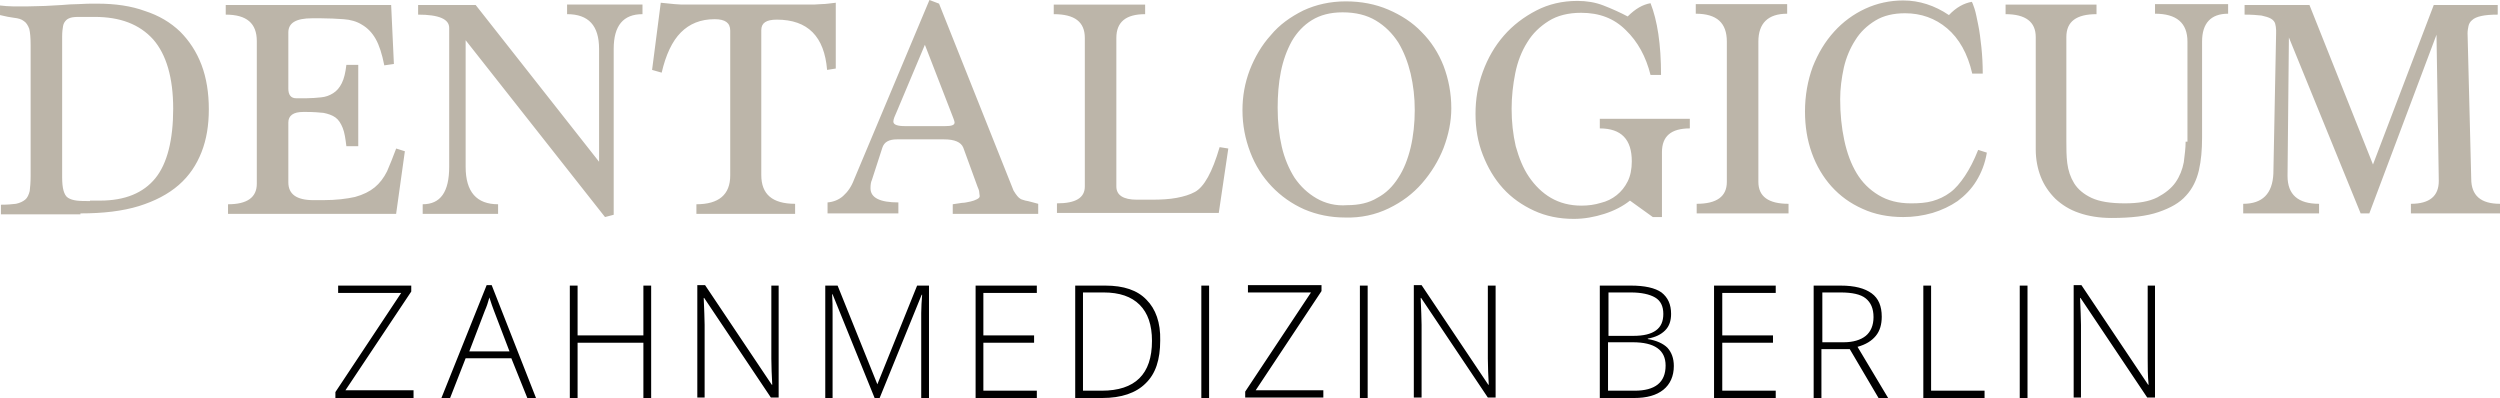
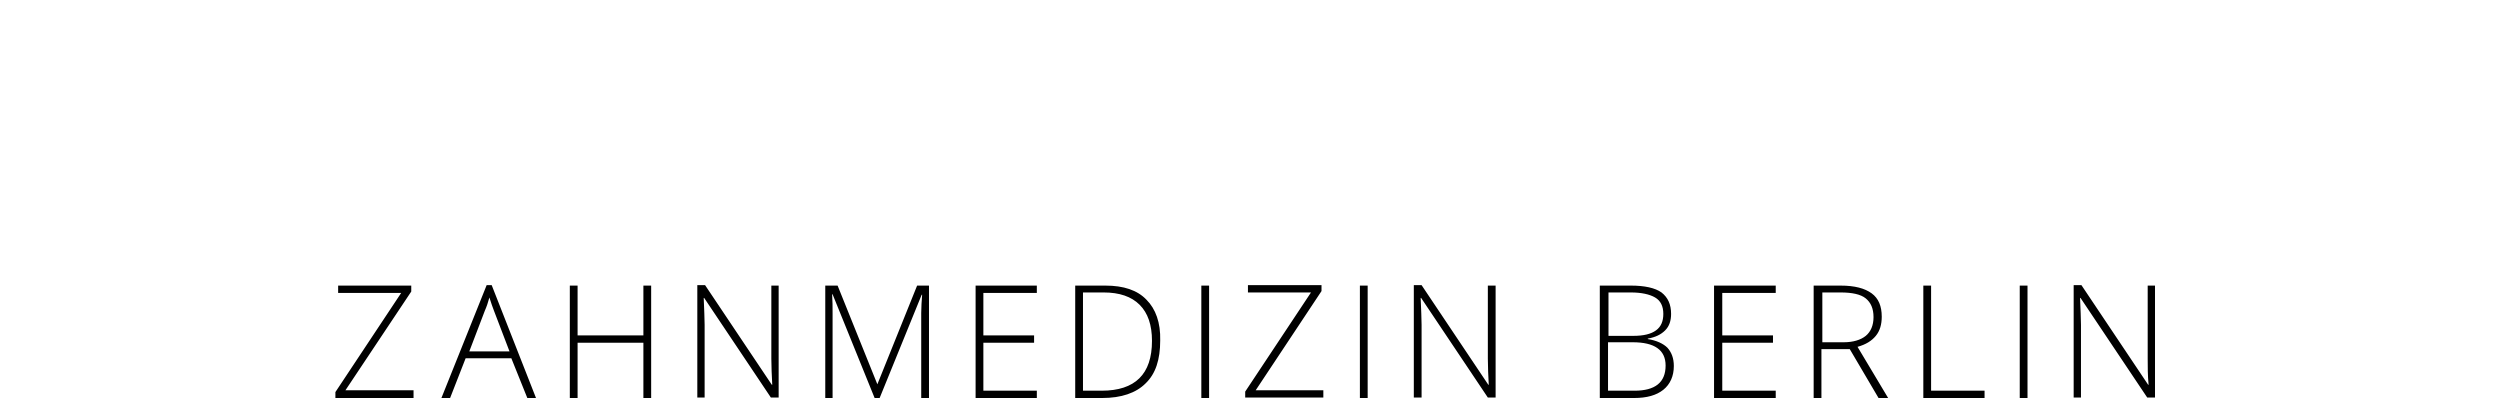
<svg xmlns="http://www.w3.org/2000/svg" viewBox="0 0 547.1 87.1">
-   <path d="m17.6 46.7c5 0 9.2-.5 12.8-1.6 3.5-1.1 6.4-2.6 8.7-4.6s3.9-4.4 5-7.2 1.6-5.9 1.6-9.4-.5-6.8-1.6-9.7-2.7-5.3-4.7-7.3c-2.1-2-4.6-3.5-7.7-4.5-3-1.1-6.5-1.6-10.4-1.6-1.5 0-2.8 0-4.1.1-1.3 0-2.5.1-3.7.2s-2.4.1-3.6.2c-1.2 0-2.5.1-3.9.1h-3.1c-1 0-2-.1-2.9-.2v2.1c1.2.3 2.3.5 3.1.6.9.1 1.6.3 2.1.7.5.3.9.9 1.2 1.7.2.8.3 2 .3 3.6v28.6c0 1.4-.1 2.5-.2 3.3-.2.8-.5 1.5-1 1.9s-1.1.7-2 .9c-.8.1-1.9.2-3.3.2v2.1h17.4zm2.1-2.7c-1.1 0-2.1 0-2.9-.1s-1.4-.3-1.9-.6-.8-.9-1-1.6-.3-1.7-.3-2.9v-30.8c0-1 .1-1.7.2-2.3s.4-1 .7-1.3.8-.5 1.3-.6c.6-.1 1.2-.1 2.1-.1h2.8c5.6 0 9.8 1.6 12.8 4.9 2.9 3.3 4.4 8.4 4.4 15.2s-1.3 12-3.9 15.2-6.6 4.9-12.1 4.9h-2.2zm67 2.7 1.9-13.6-1.9-.6c-.7 1.9-1.4 3.6-2 5-.7 1.4-1.6 2.6-2.7 3.5s-2.5 1.6-4.3 2.1c-1.8.4-4.1.7-7 .7h-2.1c-3.7 0-5.5-1.3-5.5-3.9v-13.1c0-1.5 1.1-2.3 3.2-2.3h.8c1.5 0 2.7.1 3.7.2 1 .2 1.9.5 2.6 1s1.2 1.3 1.6 2.3.6 2.3.8 4h2.6v-17.8h-2.6c-.2 1.7-.5 3-1 4s-1.1 1.7-1.9 2.2-1.6.8-2.6.9-2.1.2-3.2.2h-2.3c-1.1 0-1.7-.7-1.7-2.1v-12.3c0-2.1 1.7-3.1 5.2-3.1h1.9c1.8 0 3.4.1 5 .2 1.5.1 2.9.5 4 1.2 1.2.7 2.2 1.7 3 3.1s1.4 3.3 1.9 5.8l2.1-.3-.6-12.9h-36.2v2.1c4.6 0 6.8 1.9 6.8 5.8v31.2c0 3-2.1 4.5-6.3 4.5v2.1h36.8zm47.6.3v-36.3c0-5.1 2.1-7.6 6.3-7.6v-2.1h-16.5v2.1c4.7 0 7 2.5 7 7.6v24.7l-27-34.3h-12.6v2.1c4.6 0 6.8 1 6.8 2.9v30.4c0 5.5-1.9 8.2-5.8 8.2v2.1h16.5v-2.1c-4.7 0-7.1-2.7-7.1-8.2v-27.7l30.5 38.7zm39.7-.3v-2.1c-5 0-7.4-2.1-7.4-6.3v-31.7c0-1.6 1.1-2.3 3.4-2.3 6.8 0 10.4 3.7 11 11l1.9-.3v-14.4c-1.1.1-2.1.3-3.1.3-1 .1-2 .1-3 .1h-26.5c-.9 0-1.8 0-2.7-.1s-1.9-.2-3-.3l-1.9 14.7 2.1.6c.9-3.9 2.3-6.9 4.2-8.8s4.3-2.9 7.4-2.9c2.3 0 3.4.8 3.4 2.5v31.7c0 4.2-2.5 6.3-7.4 6.3v2.1h21.6zm53.2 0v-2.1c-1.2-.3-2.1-.6-2.8-.7-.7-.2-1-.3-1.1-.4-.4-.2-.9-.8-1.5-1.8l-16.3-40.9-2.1-.8-16.5 39.3c-.6 1.6-1.4 2.7-2.4 3.6-.9.8-2.1 1.3-3.4 1.4v2.4h15.5v-2.4c-4 0-6.1-1-6.1-3.1 0-.8.1-1.4.3-1.8l2.3-7.1c.4-1.2 1.4-1.8 3.2-1.8h10.3c2.3 0 3.7.6 4.2 1.8l3.1 8.5c.2.5.4.9.4 1.3 0 .3.1.6.1.8 0 .3-.2.5-.6.7s-.9.4-1.4.5c-.6.1-1.2.3-1.9.3-.7.1-1.4.2-2 .3v2.1h18.7zm-19.1-22.2c.5 1.3.8 2 .8 2.3 0 .6-.7.8-2.1.8h-8.7c-1.7 0-2.6-.3-2.6-1 0-.5.3-1.2.8-2.3l6.1-14.5zm58.6 22.2 2.1-14.2-1.9-.3c-1.6 5.5-3.4 8.7-5.4 9.8-1.1.6-2.4 1-4 1.3s-3.4.4-5.5.4h-3.2c-3 0-4.5-1-4.5-2.9v-32.5c0-3.5 2.1-5.2 6.3-5.2v-2.1h-20v2.1c4.6 0 6.8 1.7 6.8 5.2v32.5c0 2.5-2 3.7-6.1 3.7v2.1h35.4zm21.4-3.3c-1.9-1.1-3.5-2.6-4.8-4.5-1.2-1.9-2.2-4.2-2.8-6.8s-.9-5.4-.9-8.5c0-2.7.2-5.4.7-7.9s1.3-4.7 2.4-6.7c1.1-1.9 2.6-3.5 4.4-4.6s4-1.7 6.7-1.7c2.9 0 5.3.6 7.3 1.8s3.6 2.8 4.9 4.8c1.2 2 2.1 4.3 2.7 6.8.6 2.6.9 5.2.9 8s-.3 5.7-.9 8.2-1.5 4.8-2.7 6.6c-1.2 1.9-2.7 3.4-4.6 4.4-1.8 1.1-4 1.6-6.6 1.6-2.5.2-4.8-.4-6.7-1.5zm15.8 2.2c2.9-1.4 5.3-3.2 7.3-5.5s3.6-4.9 4.7-7.7c1.1-2.9 1.7-5.8 1.7-8.7 0-3.3-.6-6.4-1.7-9.3-1.1-2.8-2.7-5.3-4.8-7.4-2-2.1-4.5-3.7-7.3-4.9s-5.9-1.8-9.3-1.8-6.5.7-9.3 2c-2.8 1.4-5.2 3.1-7.1 5.4-2 2.2-3.5 4.8-4.6 7.6-1.1 2.9-1.6 5.8-1.6 8.8 0 3.3.6 6.3 1.7 9.2s2.7 5.4 4.7 7.5 4.4 3.8 7.1 5c2.8 1.2 5.8 1.8 9 1.8 3.4.1 6.6-.6 9.5-2zm59.8 1.9v-14.2c0-3.5 2-5.2 6.1-5.2v-2.1h-19.7v2.1c4.7 0 7 2.4 7 7.2 0 1.7-.3 3.2-.9 4.4s-1.4 2.2-2.4 3-2.2 1.4-3.5 1.7c-1.3.4-2.7.6-4.2.6-2.6 0-4.8-.6-6.7-1.7s-3.5-2.7-4.8-4.6-2.2-4.2-2.9-6.7c-.6-2.6-.9-5.3-.9-8.2 0-2.7.3-5.3.8-7.8s1.4-4.8 2.6-6.7c1.2-2 2.8-3.5 4.7-4.7s4.3-1.8 7.1-1.8c4 0 7.2 1.2 9.8 3.8 2.6 2.5 4.4 5.8 5.4 9.8h2.3c0-6.7-.8-11.9-2.3-15.7-1.7.3-3.3 1.2-5 2.9-1.7-.9-3.5-1.7-5.3-2.4s-3.7-1-5.7-1c-3.3 0-6.3.7-9 2.1s-5.1 3.2-7.1 5.5-3.5 4.9-4.6 7.9-1.6 6-1.6 9.2.5 6.2 1.6 9 2.5 5.2 4.4 7.3 4.2 3.7 6.8 4.9 5.5 1.8 8.7 1.8c2.3 0 4.5-.4 6.7-1.1s4.1-1.7 5.6-2.9l5 3.6zm27.7-.8v-2.1c-4.4 0-6.6-1.6-6.6-4.8v-30.7c0-4 2.1-6.1 6.3-6.1v-2.1h-20v2.1c4.6 0 6.8 2 6.8 6.1v30.7c0 3.2-2.2 4.8-6.6 4.8v2.1zm41.5-13.9c-.9 2.3-1.9 4.2-2.9 5.7s-2.1 2.8-3.2 3.6c-1.2.9-2.5 1.5-3.9 1.9s-3 .5-4.7.5c-2.8 0-5.1-.6-7.1-1.8s-3.6-2.8-4.8-4.8-2.1-4.4-2.7-7.2-.9-5.8-.9-9c0-2.3.3-4.6.8-6.9.5-2.2 1.4-4.3 2.5-6 1.1-1.8 2.6-3.2 4.4-4.3s4-1.6 6.5-1.6c3.5 0 6.6 1.1 9.2 3.3s4.5 5.5 5.5 9.9h2.3c0-2-.1-3.9-.3-5.8-.2-1.8-.4-3.5-.7-4.9s-.5-2.6-.8-3.5-.5-1.4-.6-1.5c-1.7.3-3.4 1.2-5 2.9-3.1-2.1-6.5-3.2-10-3.2-2.9 0-5.7.6-8.3 1.8s-4.9 2.9-6.8 5c-2 2.2-3.5 4.7-4.7 7.7-1.1 3-1.7 6.3-1.7 9.8 0 3.3.5 6.3 1.5 9.1s2.5 5.3 4.3 7.3c1.9 2.1 4.1 3.7 6.8 4.9 2.6 1.2 5.6 1.8 8.9 1.8 2.2 0 4.3-.3 6.4-.9 2-.6 3.9-1.5 5.5-2.6 1.6-1.2 3-2.6 4.1-4.4s1.9-3.8 2.3-6.2zm45.4-1.8c0 1.4-.2 2.9-.4 4.5-.3 1.6-.9 3.1-1.8 4.4s-2.3 2.4-4 3.3c-1.8.9-4.1 1.3-7.1 1.3-3.2 0-5.6-.4-7.3-1.2s-3-1.9-3.8-3.2-1.3-2.8-1.5-4.4-.2-3.2-.2-4.8v-22.8c0-3.4 2.2-5 6.6-5v-2.1h-19.9v2.1c4.4 0 6.6 1.7 6.6 5v24.6c0 2.2.4 4.2 1.1 6s1.8 3.4 3.2 4.8c1.4 1.3 3.1 2.4 5.2 3.1 2 .7 4.4 1.1 7.1 1.1 4.3 0 7.7-.4 10.3-1.3s4.6-2 6-3.6c1.4-1.5 2.3-3.4 2.8-5.5.5-2.2.7-4.5.7-7.2v-21c0-4 1.9-6.1 5.7-6.1v-2.1h-16v2.1c4.7 0 7.1 2 7.1 6.1v21.9zm68.8 15.7v-2.1c-4.2 0-6.3-1.8-6.3-5.5l-.8-31.8c0-.6.1-1.1.2-1.6s.4-1 .8-1.3c.4-.4 1.1-.7 2-.9s2.1-.3 3.6-.3v-2.1h-14l-13.3 34.9-13.9-34.9h-14.2v2.1c1.6 0 2.8.1 3.7.2.9.2 1.6.4 2.1.7s.8.7.9 1.1.2.9.2 1.4v.7l-.6 30.7c-.2 4.4-2.4 6.6-6.6 6.6v2.1h16.6v-2.1c-4.6 0-6.9-2-6.9-6.1l.3-30.3 15.7 38.5h1.9l14.7-39.1.5 32c0 3.3-2 5-6.1 5v2.1z" fill="#bcb5a9" />
  <path d="m90.4 85.4h-14.8l14.4-21.6v-1.3h-16v1.6h13.8l-14.4 21.7v1.3h17.1v-1.7zm25 1.7h1.9l-9.7-24.7h-1.1l-9.9 24.7h1.9l3.4-8.7h10zm-9.3-19.1c.4-.9.7-1.8 1-2.9.4 1.2.7 2.2 1 2.9l3.4 8.9h-8.8zm36.4-5.5h-1.7v10.9h-14.4v-10.9h-1.7v24.6h1.7v-12.1h14.4v12.1h1.7zm28 0h-1.7v16c0 1.8.1 3.7.2 5.7h-.1l-14.6-21.8h-1.7v24.6h1.6v-15.9c0-1.3-.1-3.3-.2-5.9h.1l14.6 21.8h1.7v-24.5zm22 24.6 9.2-22.6h.1c-.1 1.4-.2 2.7-.2 4v18.6h1.7v-24.6h-2.6l-8.7 21.6-8.7-21.6h-2.7v24.6h1.6v-18.4c0-1.5 0-2.9-.1-4.3h.1l9.2 22.7zm34.4-1.6h-11.7v-10.5h11.1v-1.6h-11.1v-9.3h11.7v-1.6h-13.4v24.6h13.4zm24-19.9c-2-2.1-5-3.1-9-3.1h-6.6v24.6h5.9c4.2 0 7.4-1.1 9.5-3.2 2.2-2.1 3.2-5.2 3.2-9.4.1-3.9-1-6.9-3-8.9zm-9.8 19.9h-4.1v-21.5h4.5c3.5 0 6.1.9 7.9 2.7s2.7 4.4 2.7 7.9c0 7.3-3.7 10.9-11 10.9zm23.5 1.6v-24.6h-1.7v24.6zm25-1.7h-14.8l14.4-21.7v-1.3h-16.1v1.6h13.8l-14.4 21.7v1.3h17.1zm9.7 1.7v-24.6h-1.7v24.6zm28-24.6h-1.7v16c0 1.8.1 3.7.2 5.7h-.1l-14.6-21.8h-1.7v24.6h1.7v-15.9c0-1.3-.1-3.3-.2-5.9h.1l14.6 21.8h1.7zm22.8 24.6h7.5c2.8 0 4.9-.6 6.4-1.8s2.3-3 2.3-5.2c0-1.7-.5-3-1.4-4-.9-.9-2.4-1.6-4.3-1.9v-.1c1.7-.3 2.9-.9 3.8-1.8s1.3-2.1 1.3-3.6c0-2.1-.7-3.6-2.1-4.7-1.4-1-3.7-1.5-6.7-1.5h-6.8zm1.8-23.1h5c2.3 0 4.1.4 5.3 1.1s1.8 1.9 1.8 3.6c0 1.6-.5 2.8-1.6 3.6s-2.7 1.2-5 1.2h-5.4v-9.5zm5.4 10.9c4.8 0 7.2 1.7 7.2 5.1 0 3.7-2.3 5.5-6.8 5.5h-5.8v-10.6zm31.3 10.6h-11.7v-10.5h11.1v-1.6h-11.1v-9.3h11.7v-1.6h-13.5v24.6h13.5zm16.2-9.1 6.3 10.7h2.1l-6.7-11.2c1.8-.5 3.1-1.3 4-2.4s1.3-2.5 1.3-4.2c0-2.3-.7-4-2.2-5.1s-3.7-1.7-6.8-1.7h-5.9v24.6h1.7v-10.7zm-6.1-12.4h4.1c2.5 0 4.4.4 5.5 1.3s1.7 2.2 1.7 4.1c0 1.8-.6 3.2-1.7 4.1s-2.8 1.4-4.8 1.4h-4.7v-10.9zm35.6 23.1v-1.6h-11.7v-23h-1.7v24.6zm9.4 0v-24.6h-1.7v24.6zm28-24.6h-1.7v16c0 1.8 0 3.7.2 5.7h-.1l-14.6-21.8h-1.7v24.6h1.6v-15.9c0-1.3-.1-3.3-.2-5.9h.1l14.6 21.8h1.7v-24.5z" />
</svg>